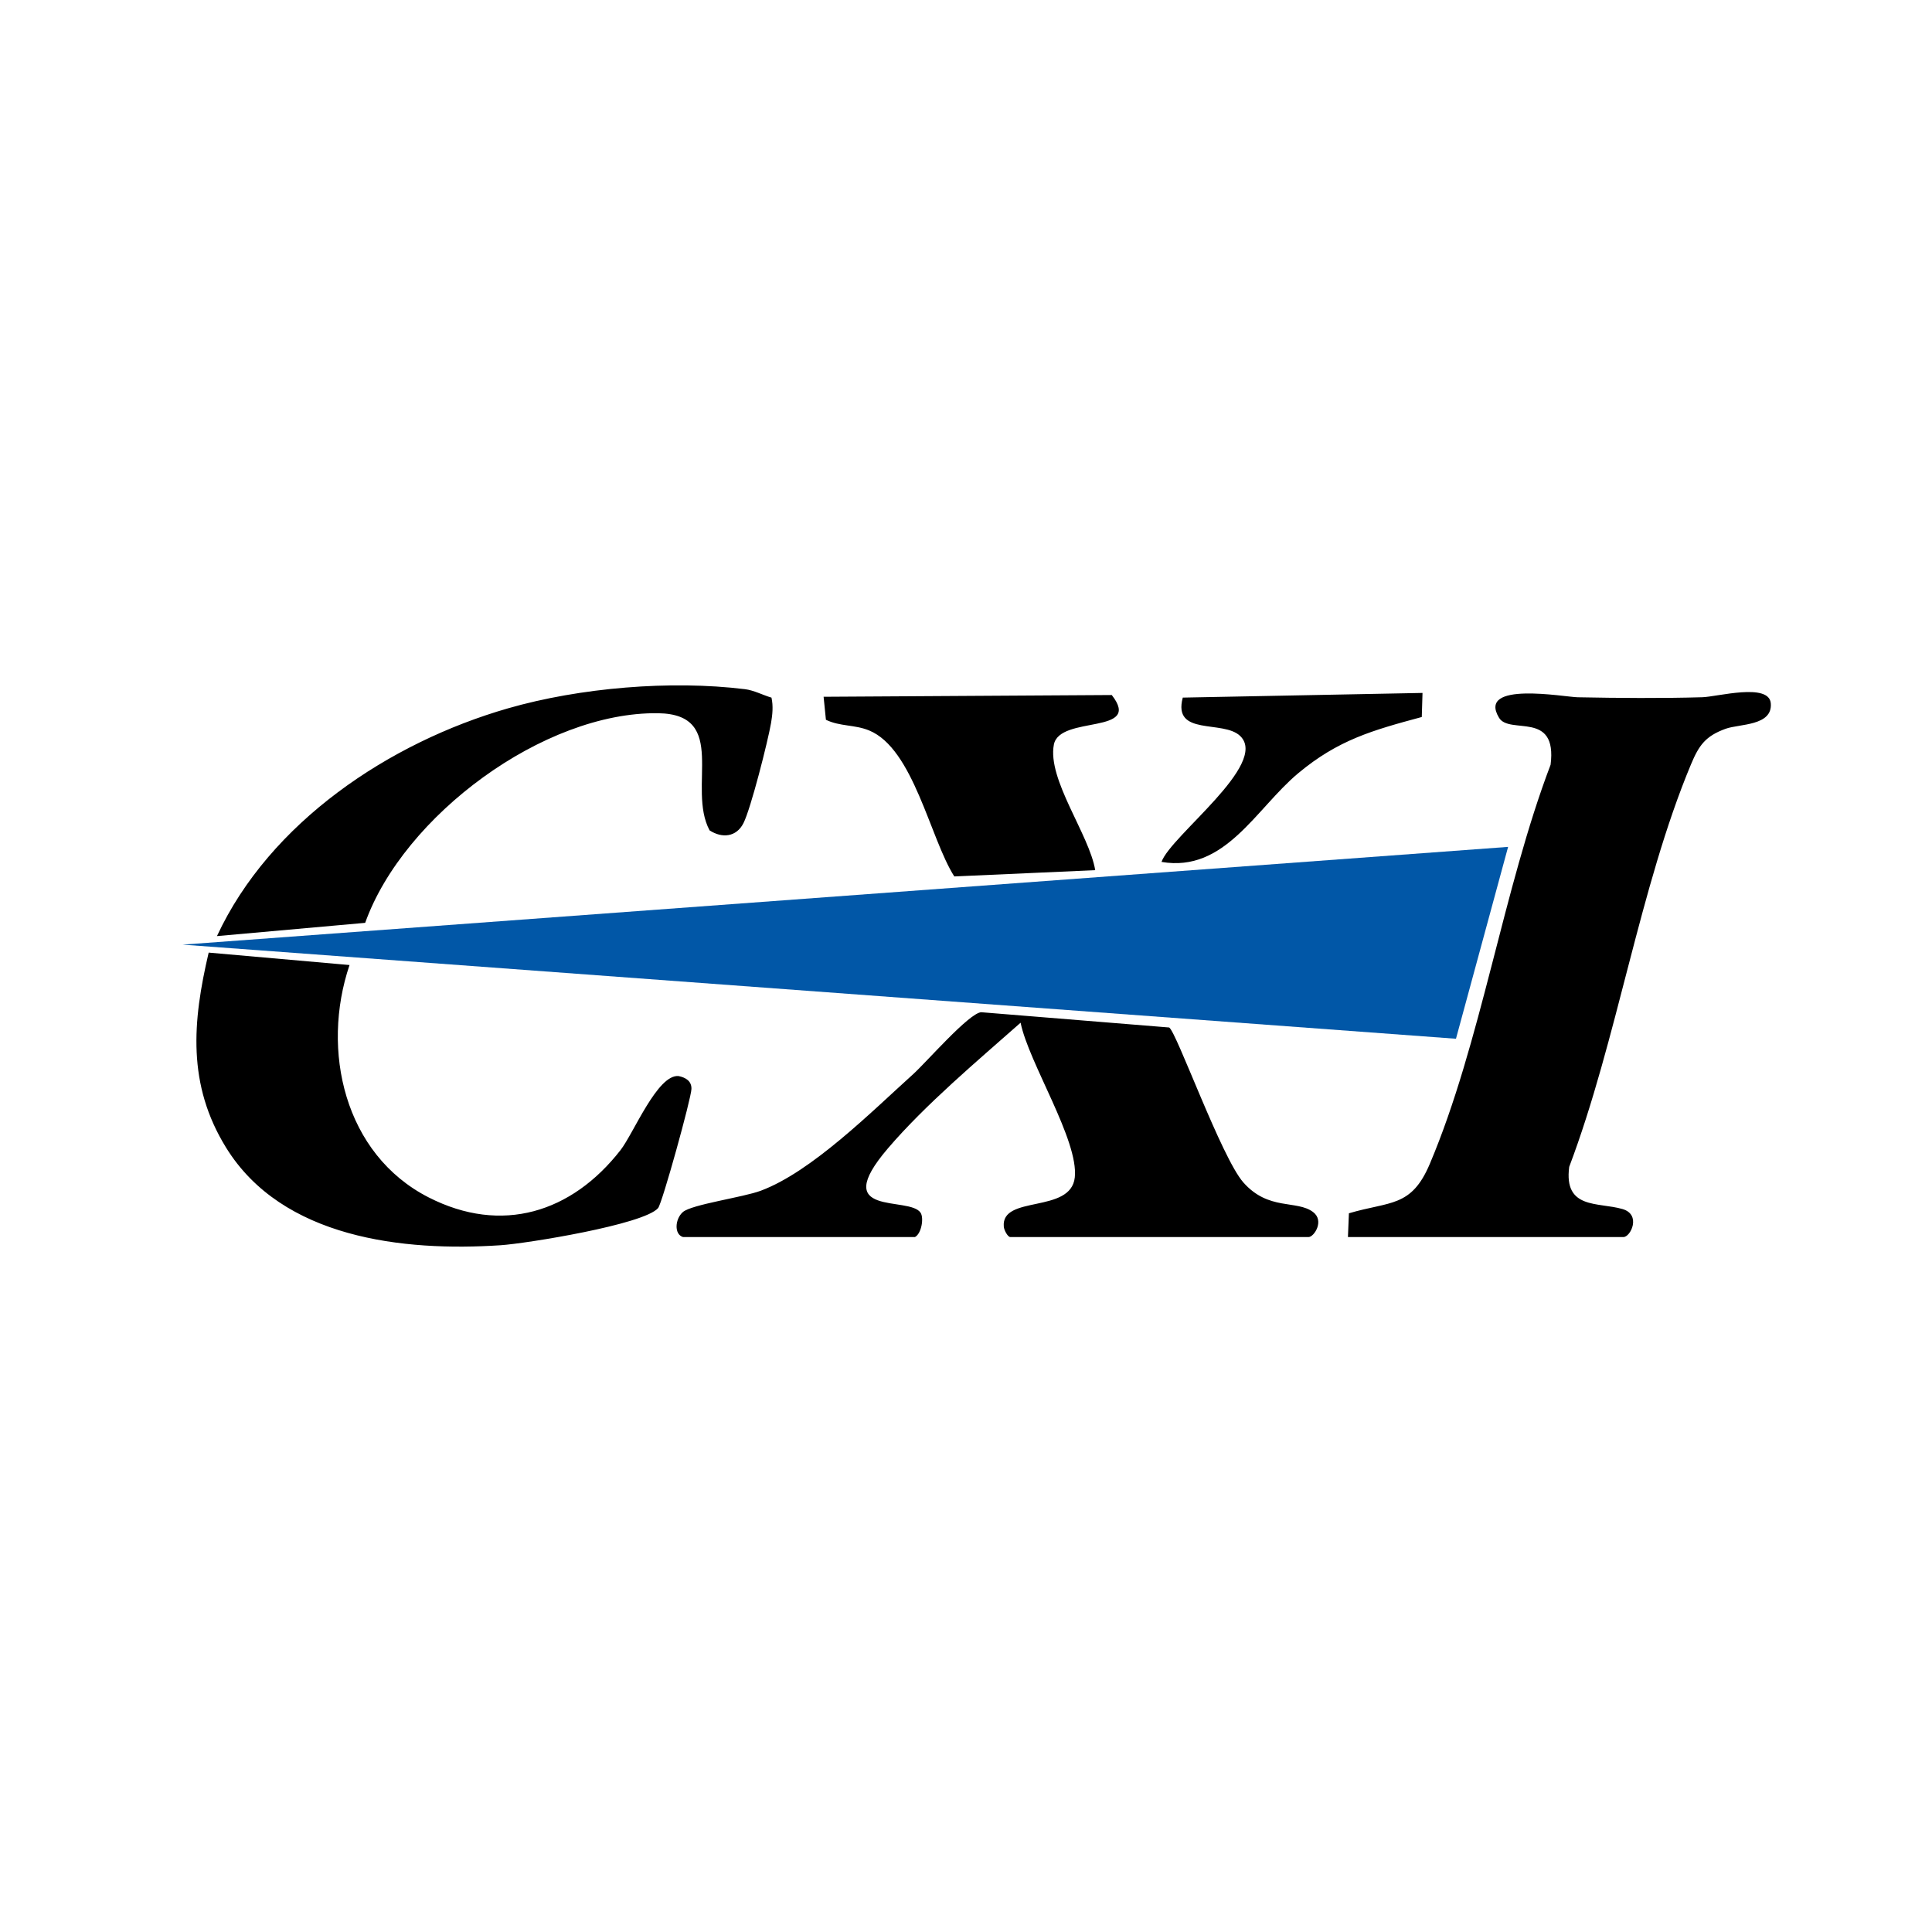
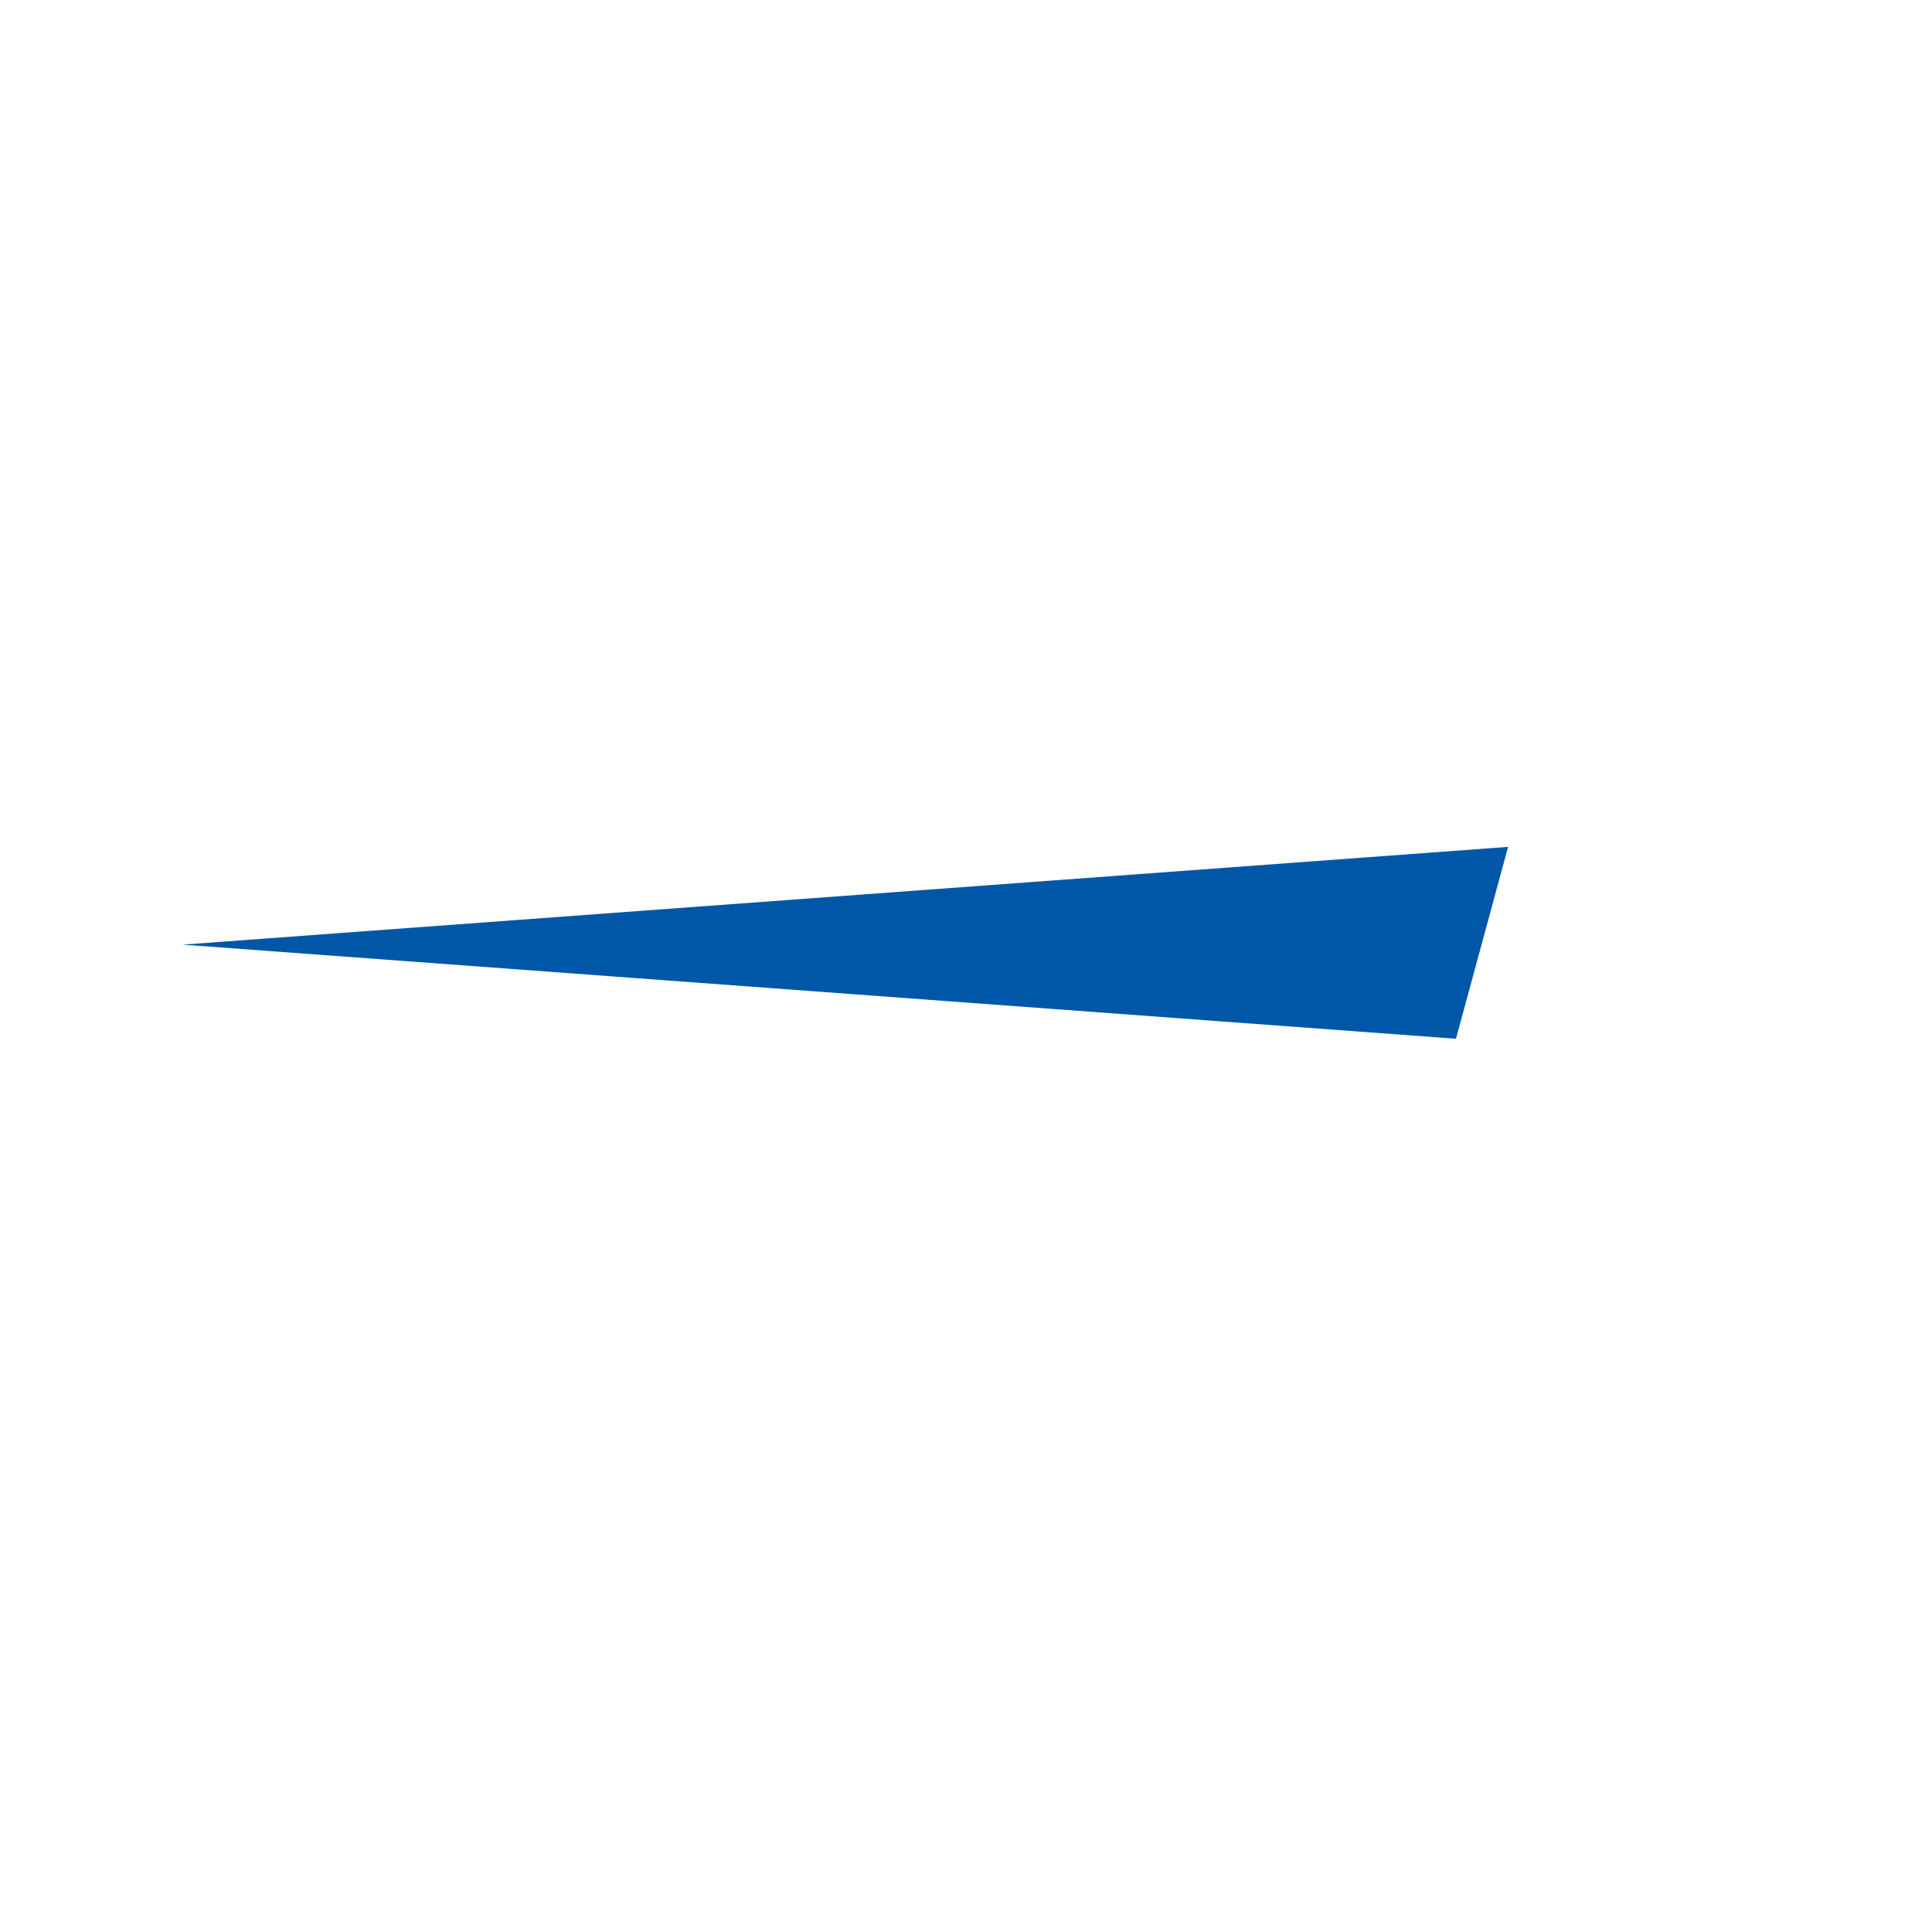
<svg xmlns="http://www.w3.org/2000/svg" id="a" data-name="partner-icons" viewBox="0 0 180 180">
  <defs>
    <style>
      .c {
        fill: #0157a7;
      }

      .d {
        fill: #fff;
      }
    </style>
  </defs>
-   <rect class="d" width="180" height="180" />
  <g>
-     <path id="b" data-name="2vJWJ4.tif" d="M125.584,115.252l.091-2.213c3.84-1.138,5.808-.523,7.535-4.6,4.758-11.229,6.845-25.617,11.255-37.19.645-5.091-3.825-2.758-4.803-4.376-2.087-3.452,6.088-1.935,7.325-1.91,3.812.074,7.807.106,11.614-.003,1.367-.039,6.219-1.376,6.38.567.175,2.12-2.916,1.905-4.201,2.369-1.879.678-2.488,1.534-3.232,3.312-4.777,11.417-6.904,25.765-11.349,37.507-.517,3.986,2.698,3.267,4.971,3.931,1.764.516.752,2.607.083,2.607h-25.667ZM110.197,64.994c-.973,3.641,3.78,2.037,5.36,3.588,2.67,2.62-6.474,9.274-7.342,11.72,5.917,1.017,8.797-4.973,12.732-8.257,3.725-3.109,6.902-3.999,11.517-5.243l.068-2.243-22.336.435ZM98.186,69.372c.54-2.768,8.323-.875,5.394-4.618l-26.847.163.216,2.143c1.305.635,2.666.438,4.019.992,4.145,1.696,5.68,10.056,7.941,13.604l13.129-.585c-.547-3.32-4.484-8.454-3.851-11.7ZM85.249,115.252c.607-.33.837-1.764.525-2.255-1.026-1.613-8.617.503-3.044-6.012,3.491-4.082,8.325-8.139,12.357-11.702.745,3.717,5.421,10.949,5.049,14.412-.368,3.414-6.884,1.606-6.615,4.592.03.338.373.966.607.966h27.79c.503,0,1.506-1.515.414-2.334-1.529-1.147-4.144-.093-6.492-2.755-2.043-2.316-6.224-14.019-6.911-14.435l-17.52-1.423c-1.155.099-5.127,4.686-6.345,5.784-3.856,3.475-9.438,9.079-14.186,10.848-1.678.625-6.445,1.274-7.261,1.99-.726.637-.834,2.068.02,2.326h21.614ZM19.442,88.752c-1.515,6.444-2.007,12.293,1.62,18.167,5.219,8.454,16.503,9.701,25.586,9.096,2.411-.161,13.334-1.925,14.664-3.459.379-.436,3.092-10.232,3.109-11.107.014-.72-.511-1.051-1.195-1.194-1.965-.196-4.191,5.329-5.414,6.899-4.544,5.828-11.065,7.877-17.871,4.407-7.875-4.015-10.056-13.726-7.376-21.651l-13.123-1.158ZM69.391,64.208c-6.904-.849-15.374-.14-22.068,1.788-11.057,3.184-22.18,10.607-27.11,21.218l13.809-1.235c3.57-9.97,16.636-19.675,27.293-19.53,6.637.09,2.652,6.925,4.796,10.916,1.164.755,2.497.63,3.156-.675.688-1.361,2.277-7.629,2.572-9.341.133-.77.21-1.582.038-2.352-.816-.24-1.63-.685-2.486-.79Z" />
    <polygon class="c" points="17.013 88.01 140.507 78.902 135.649 96.778 17.013 88.01" />
  </g>
</svg>